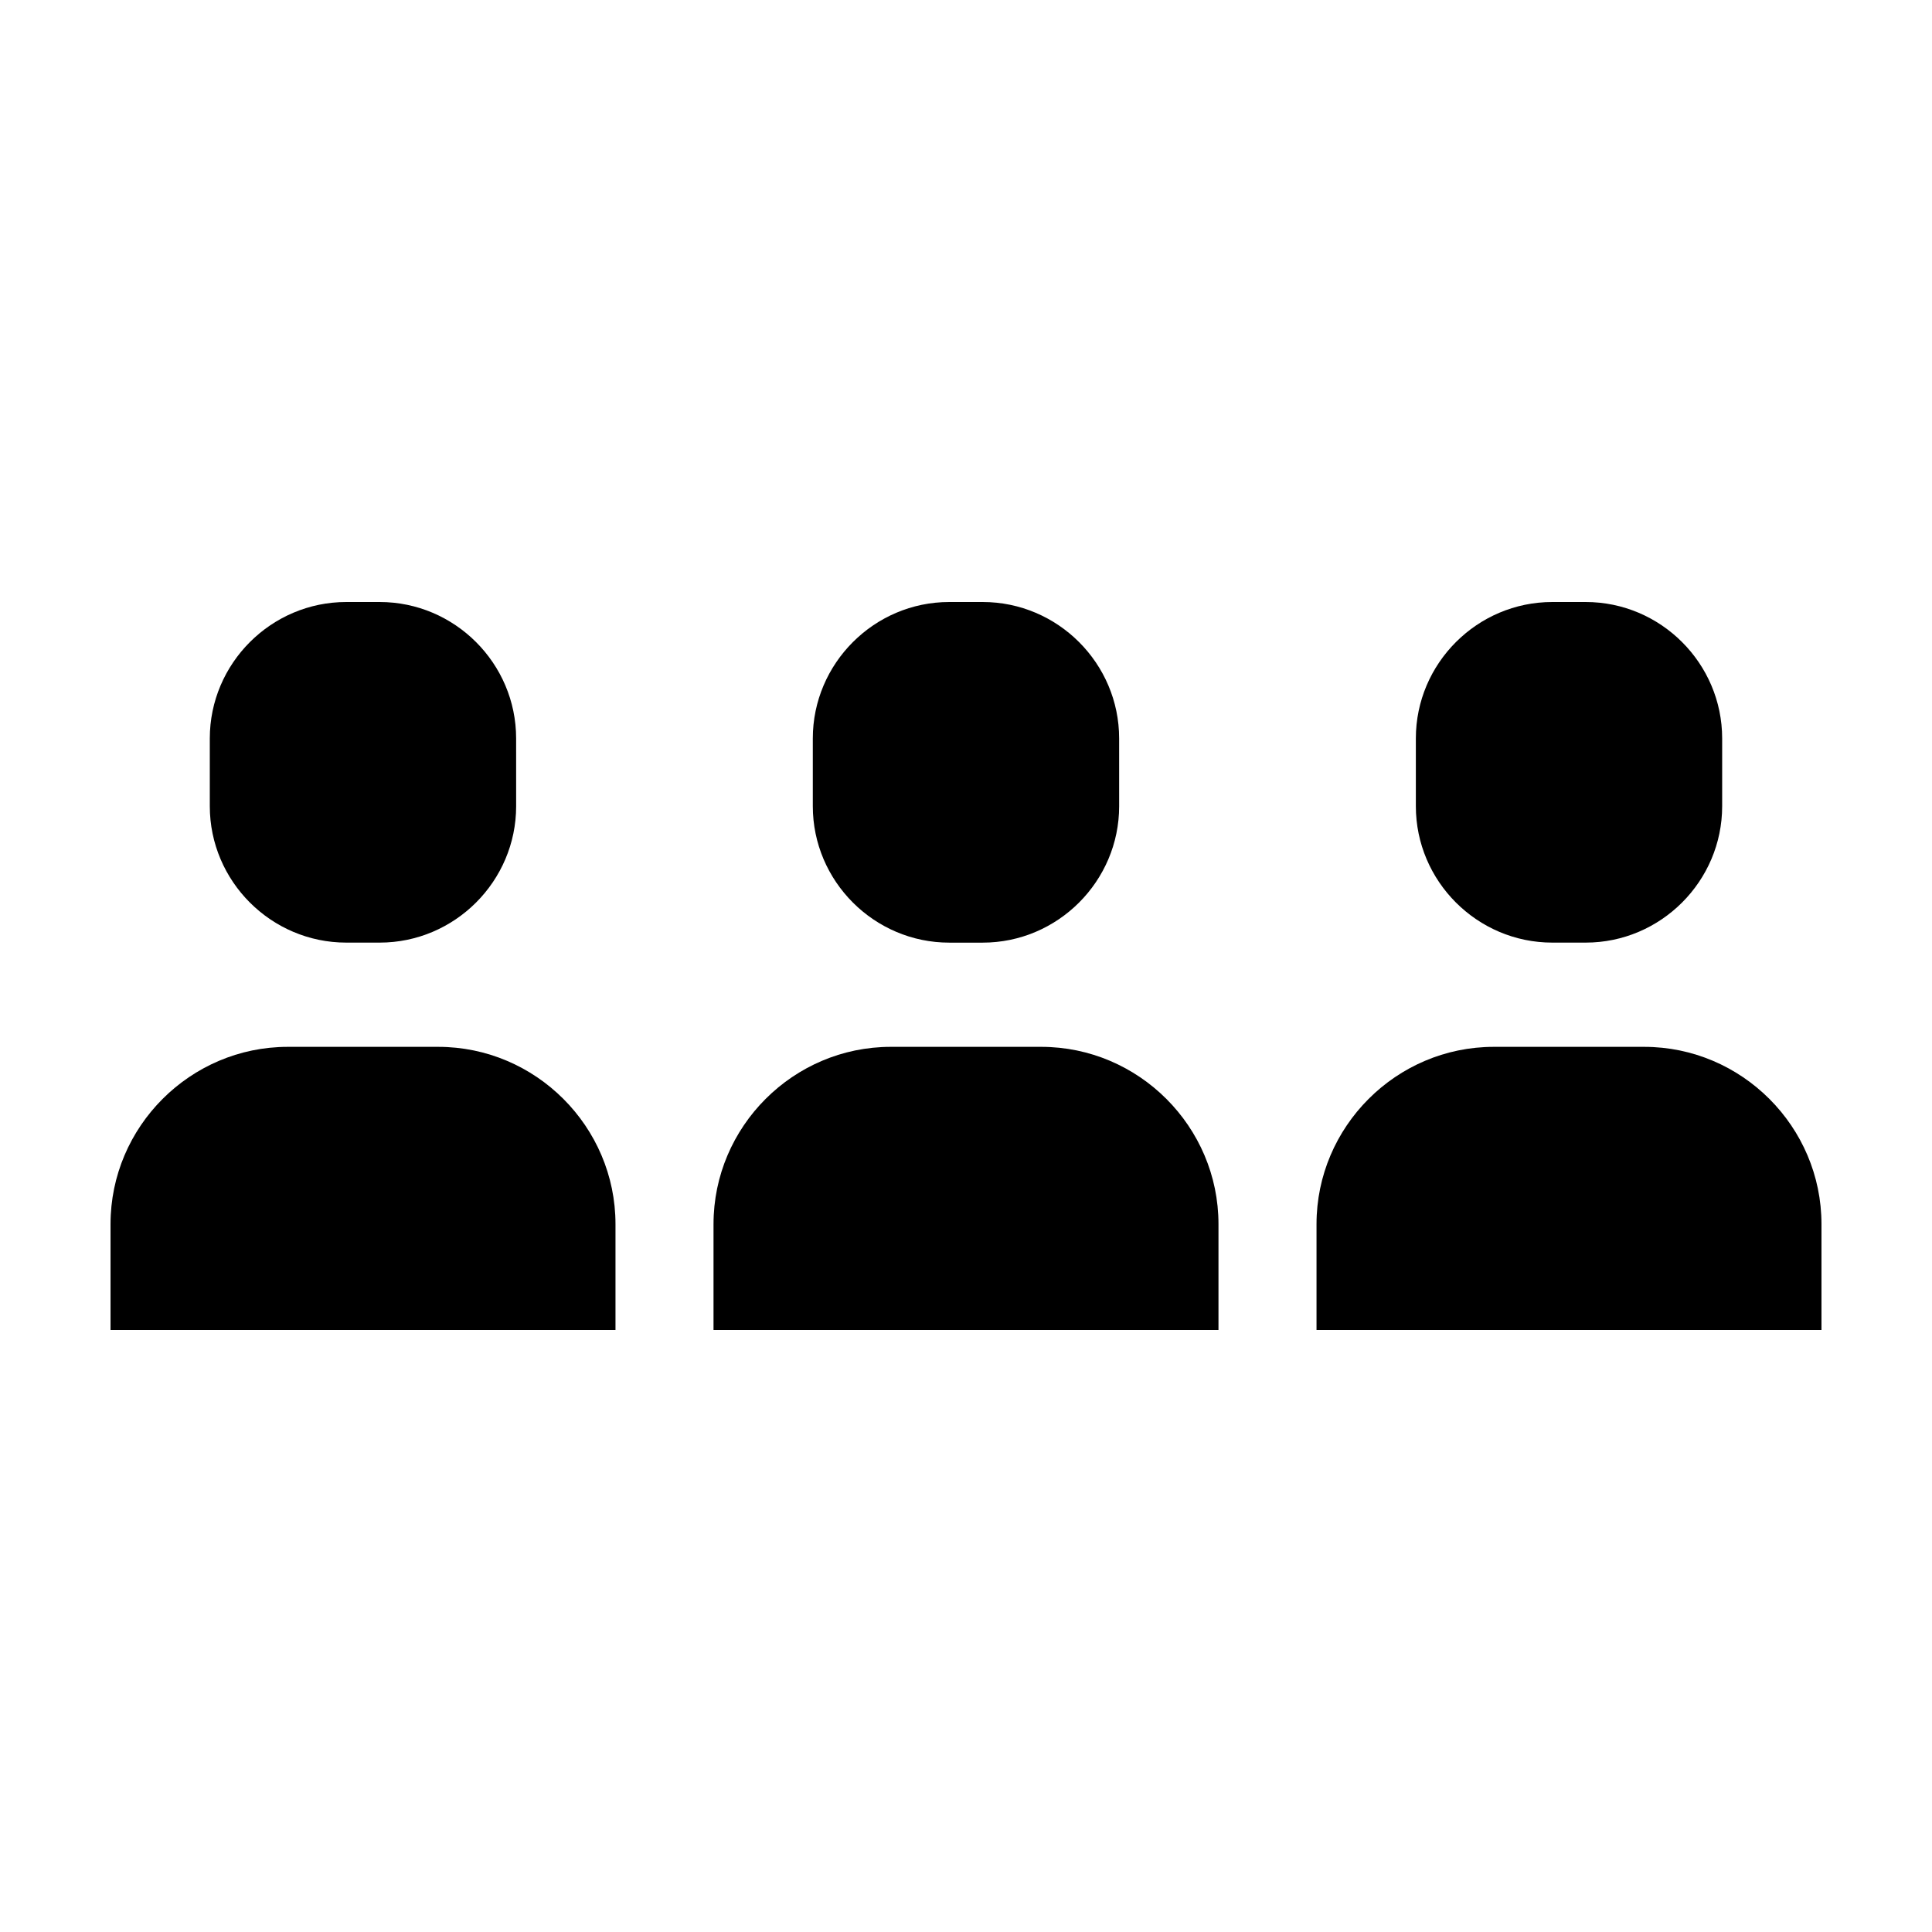
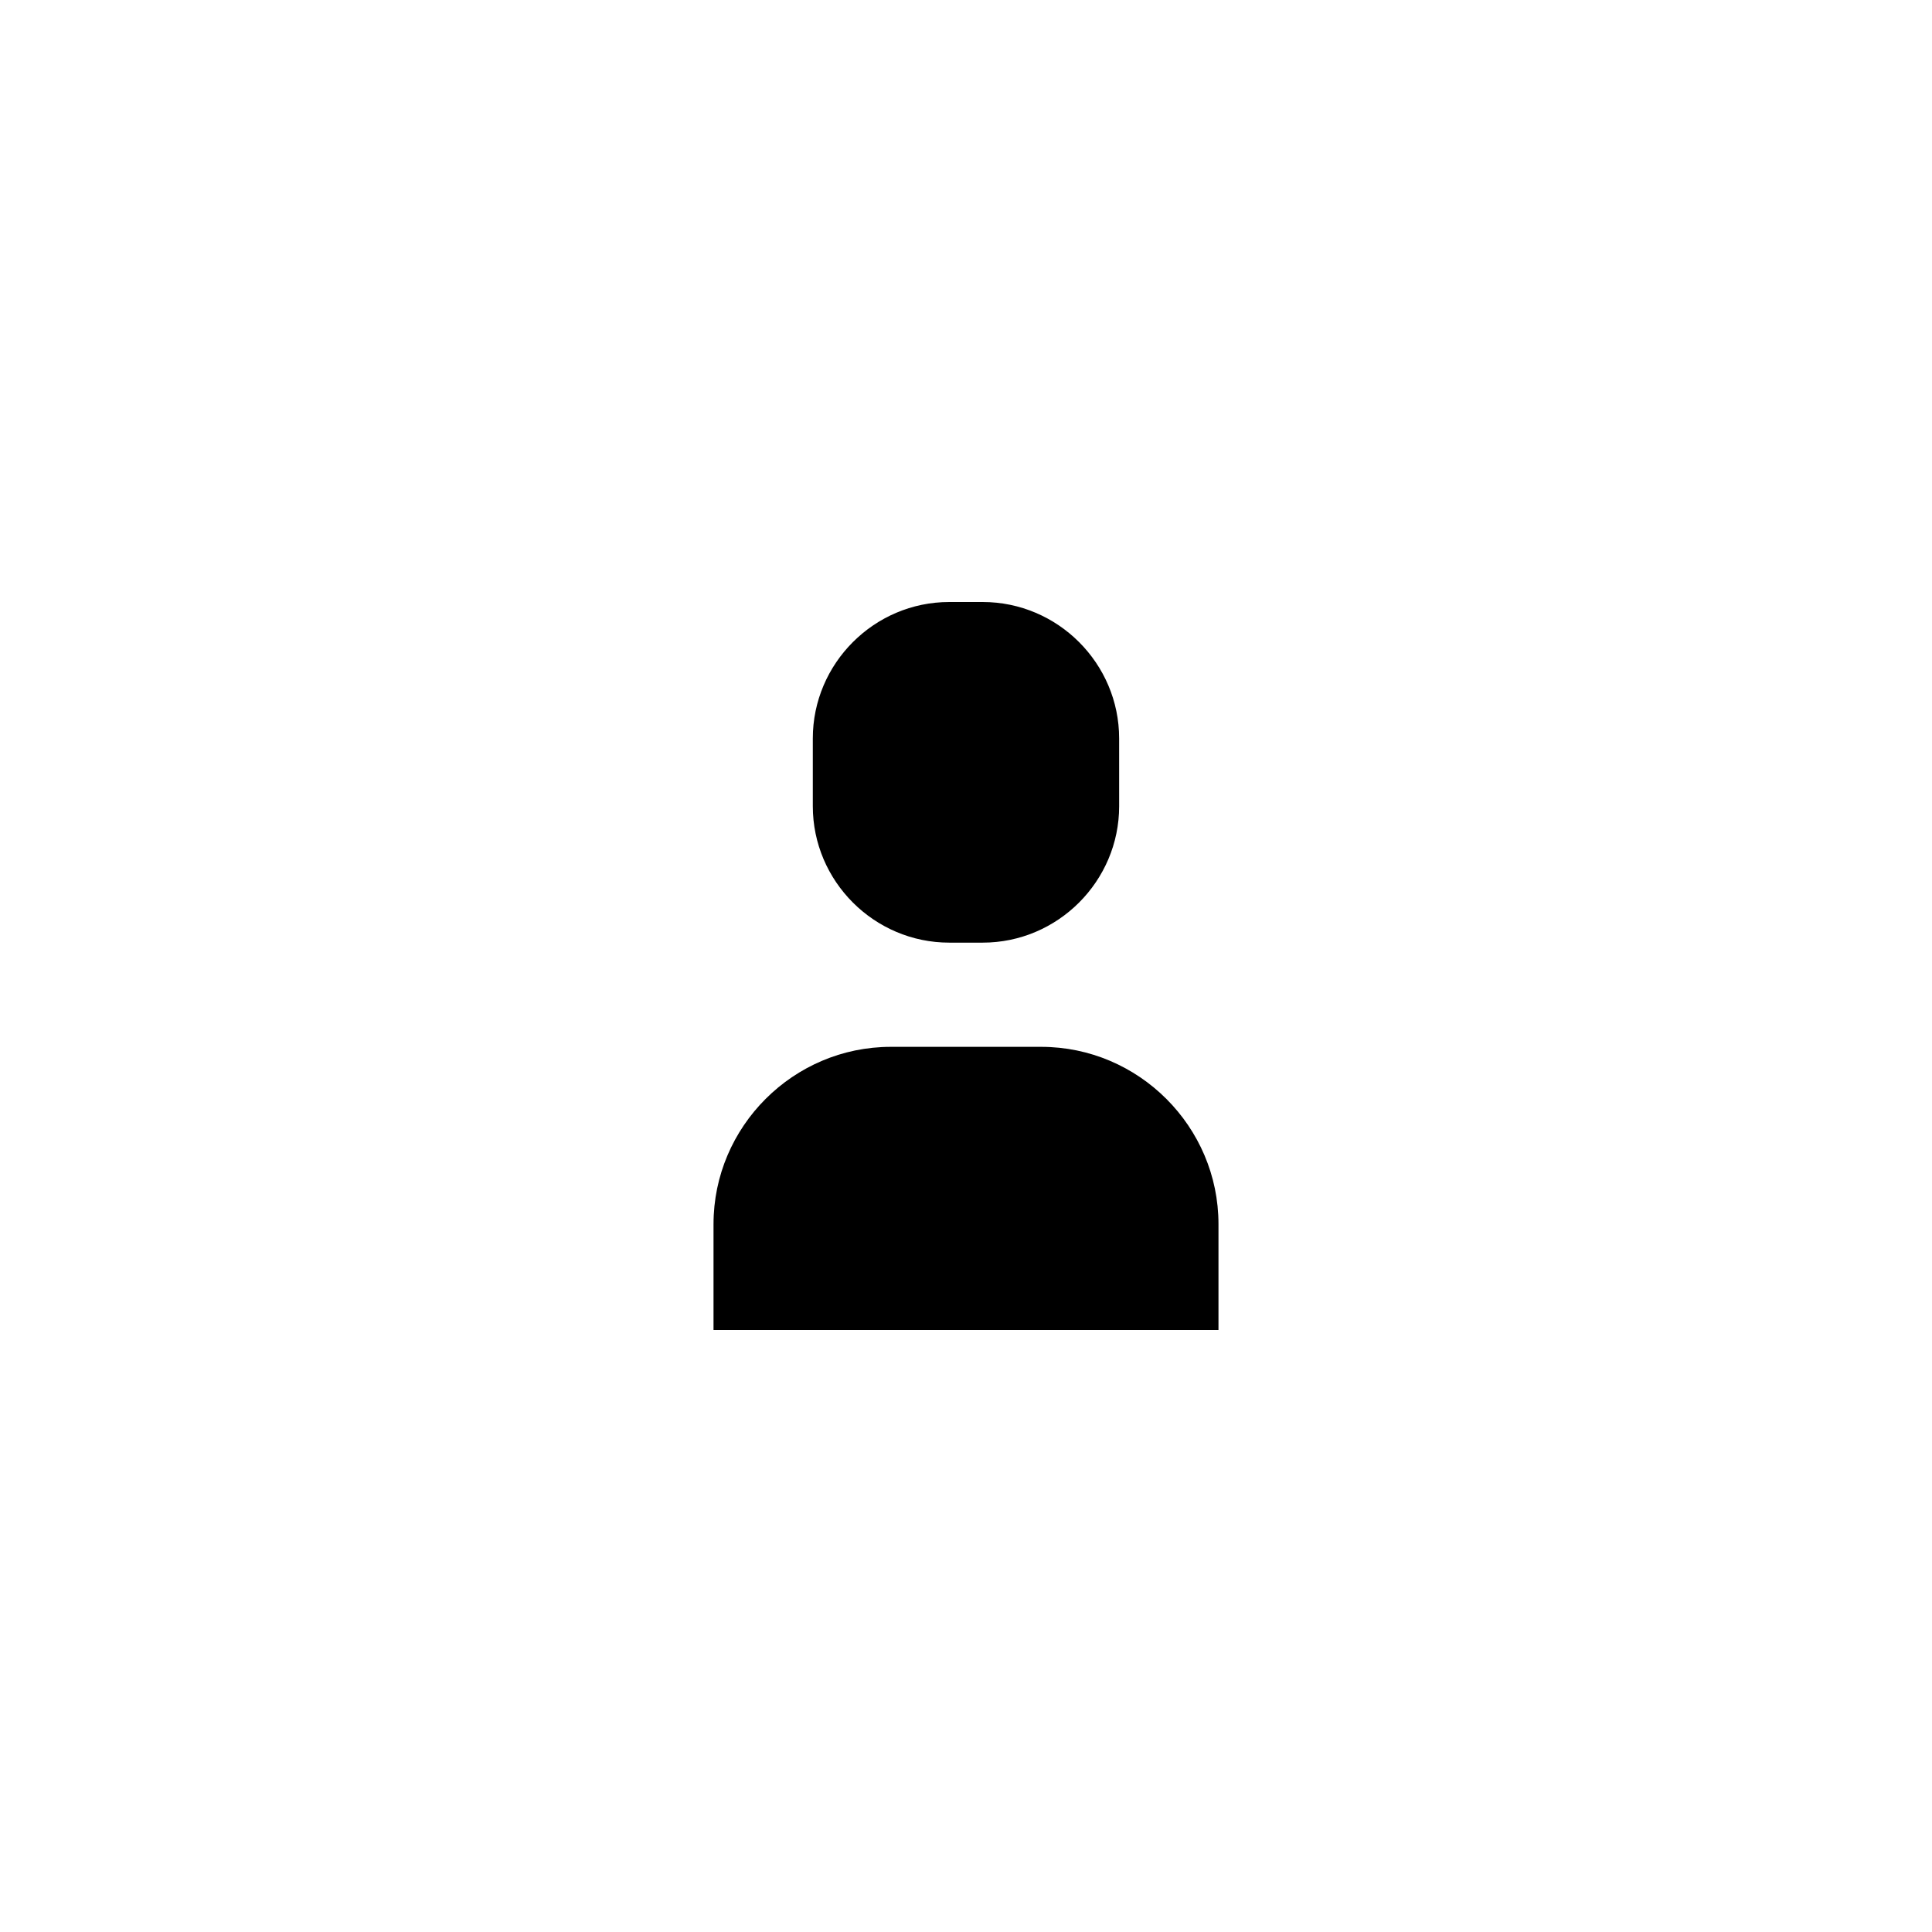
<svg xmlns="http://www.w3.org/2000/svg" fill="#000000" width="800px" height="800px" version="1.1" viewBox="144 144 512 512">
  <g>
-     <path d="m235.76 303.54c-19.887 0-36.16 16.27-36.16 36.152v17.957c0 19.887 16.27 36.152 36.16 36.152h8.863c19.887 0 36.16-16.27 36.16-36.152l-0.004-17.957c0-19.887-16.27-36.152-36.16-36.152z" />
-     <path d="m307.11 468.41c0-25.84-21.145-46.984-46.984-46.984h-39.855c-25.84 0-46.98 21.145-46.98 46.984v28.051h133.82z" />
-     <path d="m564.23 303.54h-8.863c-19.887 0-36.152 16.27-36.152 36.152v17.957c0 19.887 16.27 36.152 36.152 36.152h8.863c19.887 0 36.16-16.27 36.16-36.152v-17.957c0-19.883-16.27-36.152-36.16-36.152z" />
-     <path d="m626.71 468.41c0-25.84-21.145-46.984-46.984-46.984h-39.855c-25.84 0-46.98 21.145-46.98 46.984v28.051h133.82z" />
    <path d="m404.43 303.54h-8.867c-19.887 0-36.16 16.27-36.16 36.152v17.957c0 19.887 16.27 36.16 36.16 36.16h8.863c19.887 0 36.16-16.27 36.16-36.16l-0.004-17.957c0-19.883-16.27-36.152-36.152-36.152z" />
    <path d="m333.09 496.46h133.82v-28.051c0-25.84-21.145-46.984-46.984-46.984h-39.855c-25.84 0-46.98 21.145-46.98 46.984z" />
  </g>
</svg>